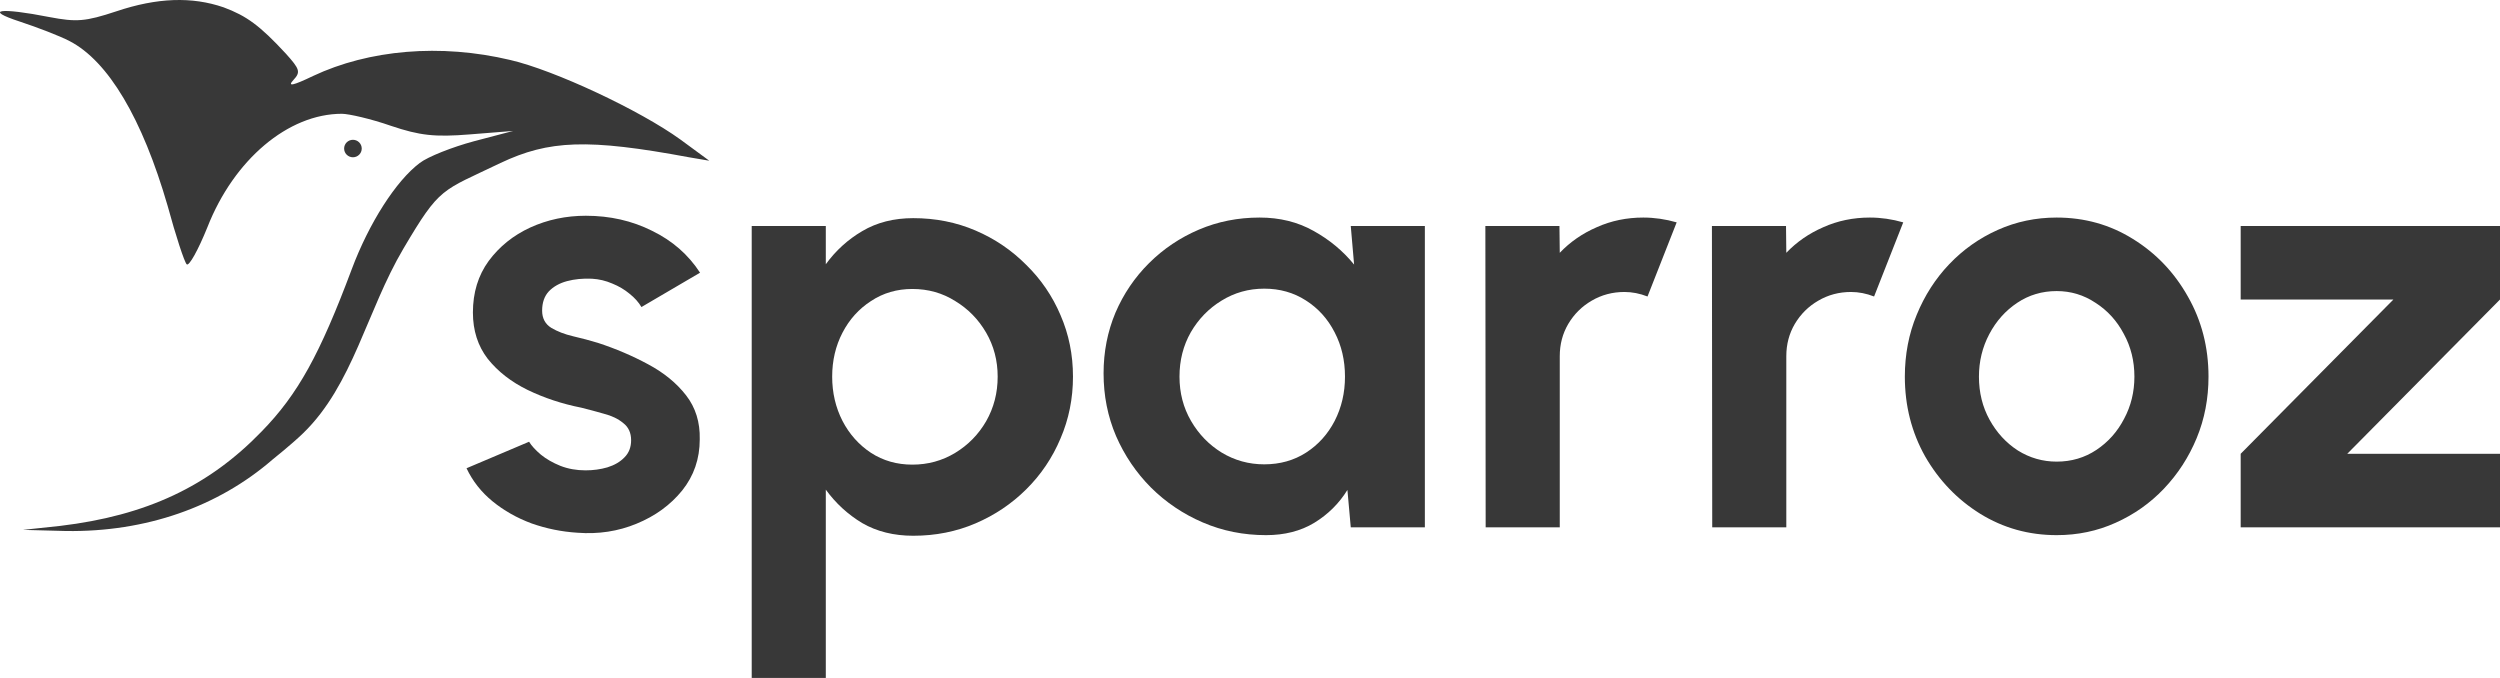
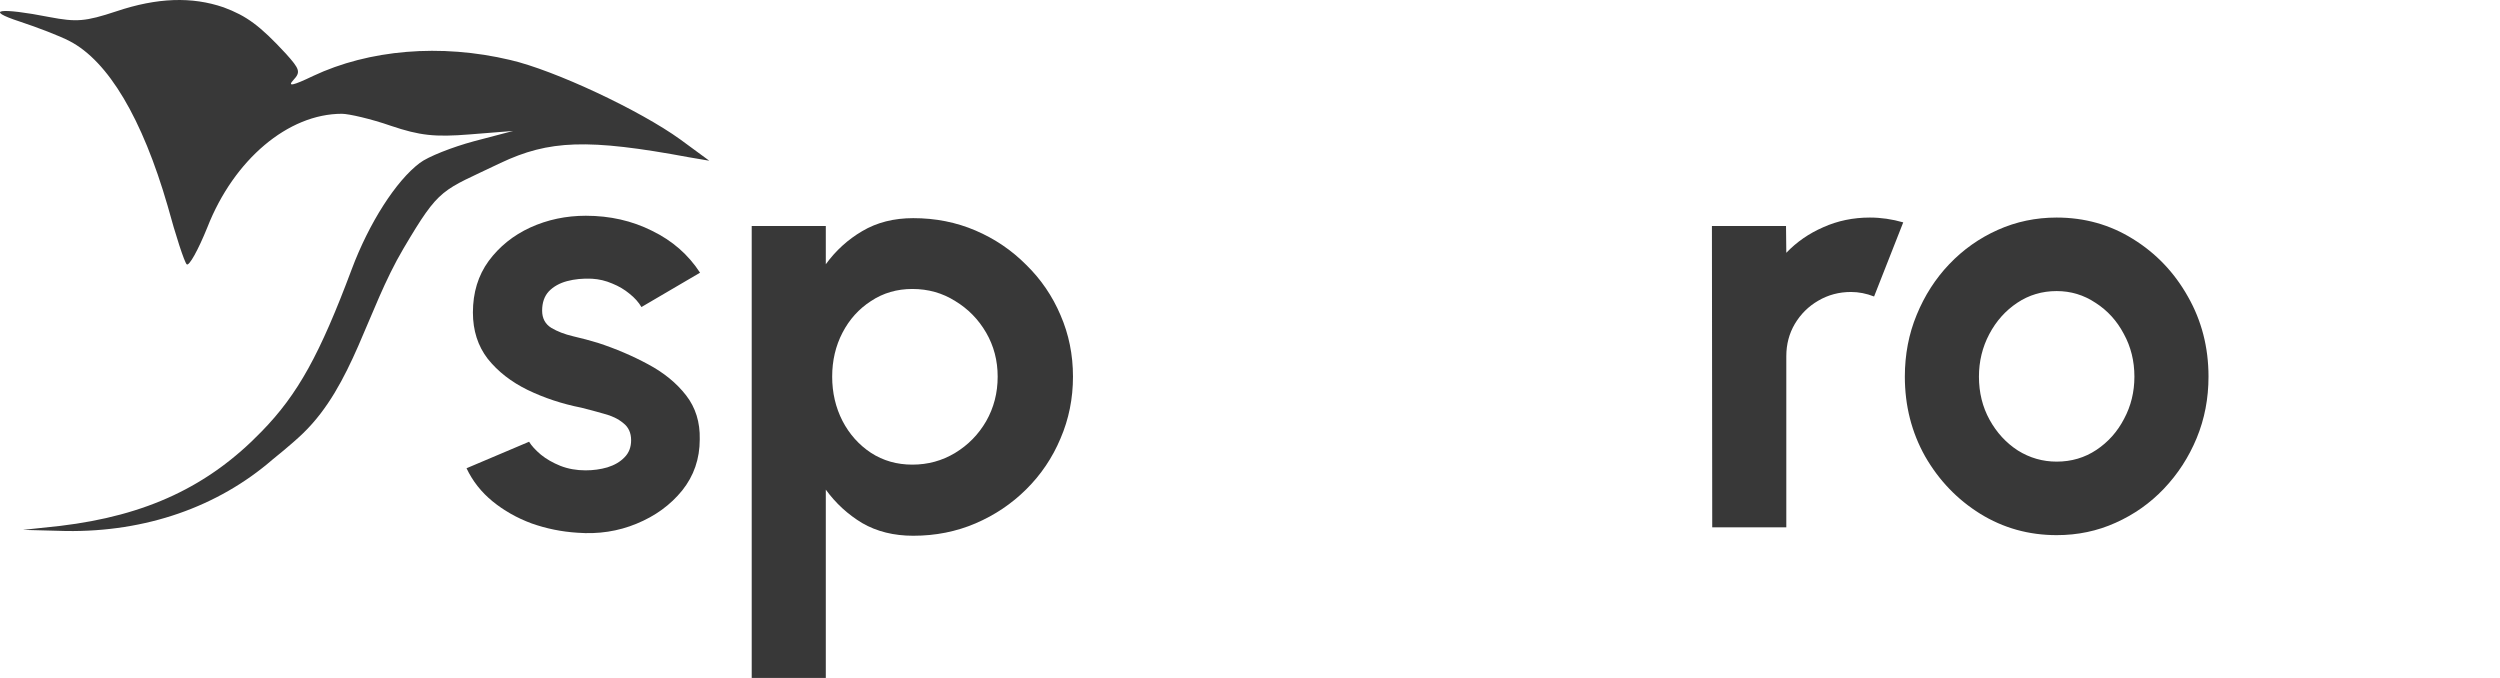
<svg xmlns="http://www.w3.org/2000/svg" width="177" height="48" viewBox="0 0 177 48" fill="none">
  <path d="M40.877 37.717C39.76 37.646 38.677 37.426 37.631 37.056C36.599 36.672 35.682 36.153 34.879 35.499C34.077 34.844 33.46 34.062 33.03 33.152L37.459 31.275C37.631 31.559 37.911 31.865 38.297 32.192C38.684 32.505 39.143 32.768 39.673 32.981C40.218 33.195 40.813 33.301 41.458 33.301C42.003 33.301 42.519 33.23 43.006 33.088C43.508 32.932 43.909 32.697 44.21 32.384C44.525 32.071 44.683 31.666 44.683 31.168C44.683 30.642 44.496 30.236 44.124 29.952C43.766 29.653 43.307 29.433 42.748 29.291C42.203 29.134 41.673 28.992 41.157 28.864C39.795 28.594 38.527 28.174 37.352 27.605C36.191 27.037 35.252 26.304 34.535 25.408C33.833 24.498 33.482 23.403 33.482 22.123C33.482 20.715 33.854 19.499 34.6 18.475C35.359 17.451 36.341 16.661 37.545 16.107C38.763 15.552 40.075 15.275 41.479 15.275C43.185 15.275 44.747 15.63 46.166 16.341C47.6 17.038 48.732 18.027 49.563 19.307L45.414 21.739C45.213 21.397 44.934 21.084 44.575 20.8C44.217 20.501 43.809 20.26 43.35 20.075C42.891 19.876 42.411 19.762 41.909 19.733C41.264 19.705 40.677 19.762 40.147 19.904C39.616 20.046 39.186 20.288 38.856 20.629C38.541 20.971 38.383 21.426 38.383 21.995C38.383 22.535 38.599 22.941 39.029 23.211C39.459 23.467 39.974 23.666 40.577 23.808C41.193 23.95 41.78 24.107 42.339 24.277C43.601 24.69 44.783 25.195 45.887 25.792C47.005 26.389 47.901 27.122 48.574 27.989C49.248 28.857 49.57 29.895 49.542 31.104C49.542 32.484 49.126 33.693 48.295 34.731C47.463 35.755 46.388 36.537 45.07 37.077C43.766 37.618 42.368 37.831 40.877 37.717Z" fill="#383838" />
  <path d="M58.467 48H53.221V16H58.467V18.709C59.169 17.742 60.029 16.96 61.047 16.363C62.079 15.751 63.283 15.445 64.659 15.445C66.235 15.445 67.704 15.737 69.066 16.32C70.428 16.903 71.624 17.714 72.656 18.752C73.703 19.776 74.513 20.964 75.086 22.315C75.673 23.666 75.967 25.116 75.967 26.667C75.967 28.217 75.673 29.675 75.086 31.04C74.513 32.405 73.703 33.607 72.656 34.645C71.624 35.669 70.428 36.473 69.066 37.056C67.704 37.639 66.235 37.931 64.659 37.931C63.283 37.931 62.079 37.632 61.047 37.035C60.029 36.423 59.169 35.634 58.467 34.667V48ZM64.594 20.459C63.505 20.459 62.53 20.743 61.67 21.312C60.81 21.867 60.137 22.613 59.649 23.552C59.162 24.491 58.918 25.529 58.918 26.667C58.918 27.805 59.162 28.85 59.649 29.803C60.137 30.741 60.81 31.495 61.67 32.064C62.53 32.619 63.505 32.896 64.594 32.896C65.698 32.896 66.708 32.619 67.626 32.064C68.543 31.509 69.274 30.763 69.819 29.824C70.363 28.871 70.635 27.819 70.635 26.667C70.635 25.529 70.363 24.491 69.819 23.552C69.274 22.613 68.543 21.867 67.626 21.312C66.723 20.743 65.712 20.459 64.594 20.459Z" fill="#383838" />
-   <path d="M95.634 16H100.88V37.333H95.634L95.397 34.688C94.81 35.641 94.028 36.416 93.054 37.013C92.094 37.596 90.954 37.888 89.635 37.888C88.044 37.888 86.554 37.589 85.164 36.992C83.773 36.395 82.548 35.57 81.487 34.517C80.441 33.465 79.617 32.249 79.015 30.869C78.427 29.49 78.133 28.011 78.133 26.432C78.133 24.91 78.413 23.481 78.972 22.144C79.545 20.807 80.341 19.634 81.358 18.624C82.376 17.614 83.551 16.825 84.884 16.256C86.217 15.687 87.65 15.403 89.184 15.403C90.603 15.403 91.871 15.716 92.989 16.341C94.122 16.967 95.082 17.764 95.87 18.731L95.634 16ZM89.506 32.875C90.624 32.875 91.613 32.597 92.473 32.043C93.333 31.488 94.007 30.741 94.494 29.803C94.982 28.85 95.225 27.805 95.225 26.667C95.225 25.515 94.982 24.469 94.494 23.531C94.007 22.578 93.326 21.824 92.452 21.269C91.592 20.715 90.61 20.437 89.506 20.437C88.403 20.437 87.392 20.722 86.475 21.291C85.572 21.845 84.848 22.592 84.304 23.531C83.773 24.469 83.508 25.515 83.508 26.667C83.508 27.819 83.78 28.864 84.325 29.803C84.87 30.741 85.594 31.488 86.496 32.043C87.414 32.597 88.417 32.875 89.506 32.875Z" fill="#383838" />
-   <path d="M105.185 37.333L105.164 16H110.409L110.431 17.899C111.162 17.131 112.036 16.526 113.054 16.085C114.071 15.63 115.168 15.403 116.343 15.403C117.132 15.403 117.92 15.517 118.708 15.744L116.644 20.992C116.1 20.779 115.555 20.672 115.01 20.672C114.165 20.672 113.391 20.878 112.688 21.291C112 21.689 111.449 22.236 111.033 22.933C110.632 23.616 110.431 24.377 110.431 25.216V37.333H105.185Z" fill="#383838" />
  <path d="M121.226 37.333L121.204 16H126.45L126.471 17.899C127.202 17.131 128.077 16.526 129.094 16.085C130.112 15.63 131.208 15.403 132.384 15.403C133.172 15.403 133.96 15.517 134.749 15.744L132.685 20.992C132.14 20.779 131.595 20.672 131.051 20.672C130.205 20.672 129.431 20.878 128.729 21.291C128.041 21.689 127.489 22.236 127.073 22.933C126.672 23.616 126.471 24.377 126.471 25.216V37.333H121.226Z" fill="#383838" />
  <path d="M145.612 37.888C143.634 37.888 141.829 37.383 140.195 36.373C138.575 35.364 137.278 34.013 136.303 32.32C135.343 30.613 134.863 28.729 134.863 26.667C134.863 25.102 135.142 23.645 135.701 22.293C136.26 20.928 137.027 19.733 138.002 18.709C138.991 17.671 140.137 16.86 141.442 16.277C142.746 15.694 144.136 15.403 145.612 15.403C147.59 15.403 149.389 15.908 151.009 16.917C152.643 17.927 153.94 19.285 154.9 20.992C155.875 22.699 156.362 24.59 156.362 26.667C156.362 28.217 156.083 29.668 155.524 31.019C154.965 32.37 154.191 33.564 153.202 34.603C152.227 35.627 151.088 36.43 149.783 37.013C148.493 37.596 147.103 37.888 145.612 37.888ZM145.612 32.683C146.659 32.683 147.598 32.405 148.429 31.851C149.26 31.296 149.912 30.564 150.385 29.653C150.873 28.743 151.116 27.748 151.116 26.667C151.116 25.557 150.865 24.548 150.364 23.637C149.876 22.713 149.21 21.98 148.364 21.44C147.533 20.885 146.616 20.608 145.612 20.608C144.58 20.608 143.649 20.885 142.818 21.44C141.986 21.995 141.327 22.734 140.84 23.659C140.352 24.583 140.109 25.586 140.109 26.667C140.109 27.79 140.359 28.807 140.861 29.717C141.363 30.628 142.029 31.353 142.861 31.893C143.706 32.42 144.623 32.683 145.612 32.683Z" fill="#383838" />
-   <path d="M177 21.205L166.186 32.128H177V37.333H158.64V32.128L169.454 21.205H158.64V16H177V21.205Z" fill="#383838" />
  <path d="M15.831 0.519C17.465 1.127 18.404 1.815 20.242 3.801C21.222 4.895 21.303 5.098 20.773 5.665C20.323 6.151 20.732 6.07 22.161 5.381C26.122 3.517 31.186 3.072 36.127 4.247C39.272 4.976 45.316 7.813 48.174 9.879L50.216 11.379L48.787 11.136C41.599 9.798 38.863 9.92 35.433 11.541C31.227 13.567 31.174 13.181 28.563 17.6C25.953 22.019 24.999 27.238 21.467 30.667C20.667 31.444 19.302 32.531 19.302 32.531C15.423 35.894 10.318 37.677 4.683 37.596L1.62 37.515L4.274 37.232C10.359 36.502 14.77 34.436 18.526 30.546C21.099 27.912 22.651 25.075 24.897 19.078C26.122 15.796 28.042 12.797 29.716 11.541C30.288 11.095 32.044 10.406 33.555 10.001L36.331 9.271L33.269 9.515C30.778 9.717 29.716 9.596 27.674 8.907C26.286 8.421 24.693 8.056 24.203 8.056C20.405 8.056 16.566 11.298 14.688 16.079C14.034 17.7 13.381 18.875 13.218 18.713C13.054 18.551 12.442 16.687 11.87 14.58C10.073 8.38 7.664 4.328 4.928 2.91C4.234 2.545 2.641 1.937 1.416 1.532C-1.198 0.681 -0.014 0.519 3.498 1.208C5.418 1.572 6.03 1.532 8.236 0.802C11.135 -0.17 13.585 -0.251 15.831 0.519Z" fill="#383838" />
  <path d="M10.316 2.433C10.316 2.775 10.595 3.052 10.94 3.052C11.284 3.052 11.563 2.775 11.563 2.433C11.563 2.092 11.284 1.815 10.94 1.815C10.595 1.815 10.316 2.092 10.316 2.433Z" fill="#383838" />
-   <path d="M24.364 10.517C24.364 10.858 24.643 11.135 24.988 11.135C25.332 11.135 25.611 10.858 25.611 10.517C25.611 10.175 25.332 9.898 24.988 9.898C24.643 9.898 24.364 10.175 24.364 10.517Z" fill="#383838" />
</svg>